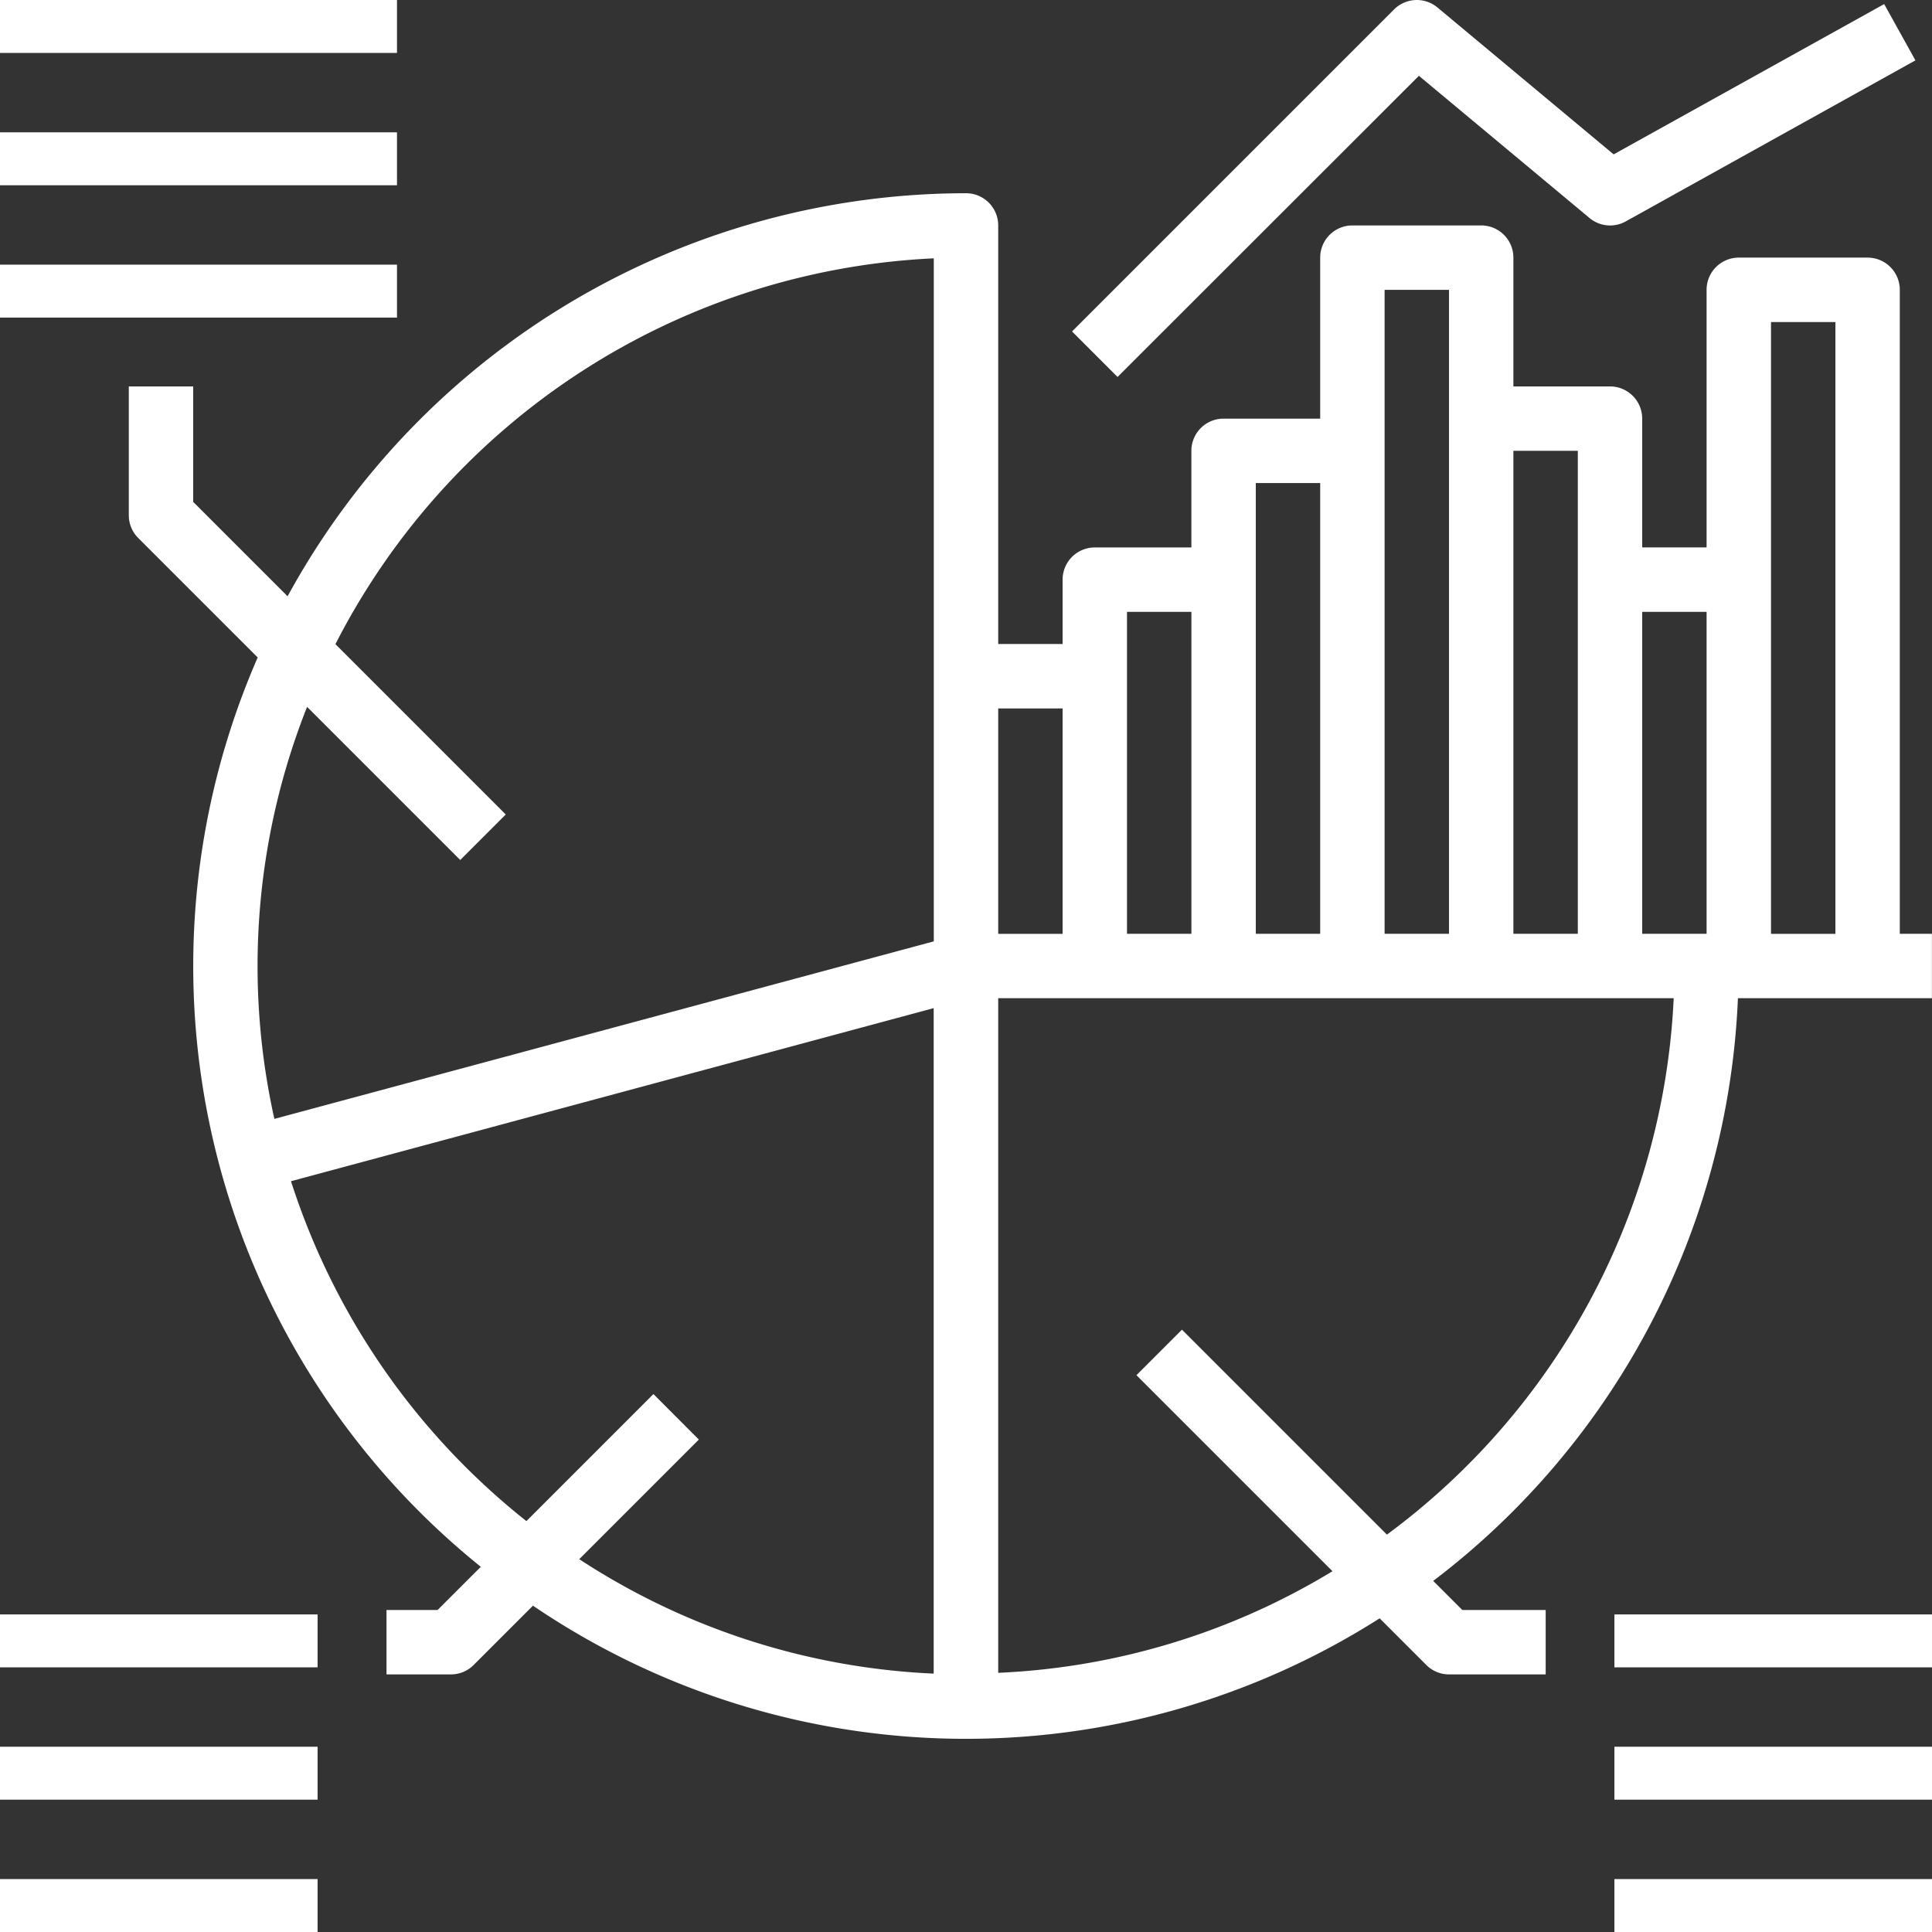
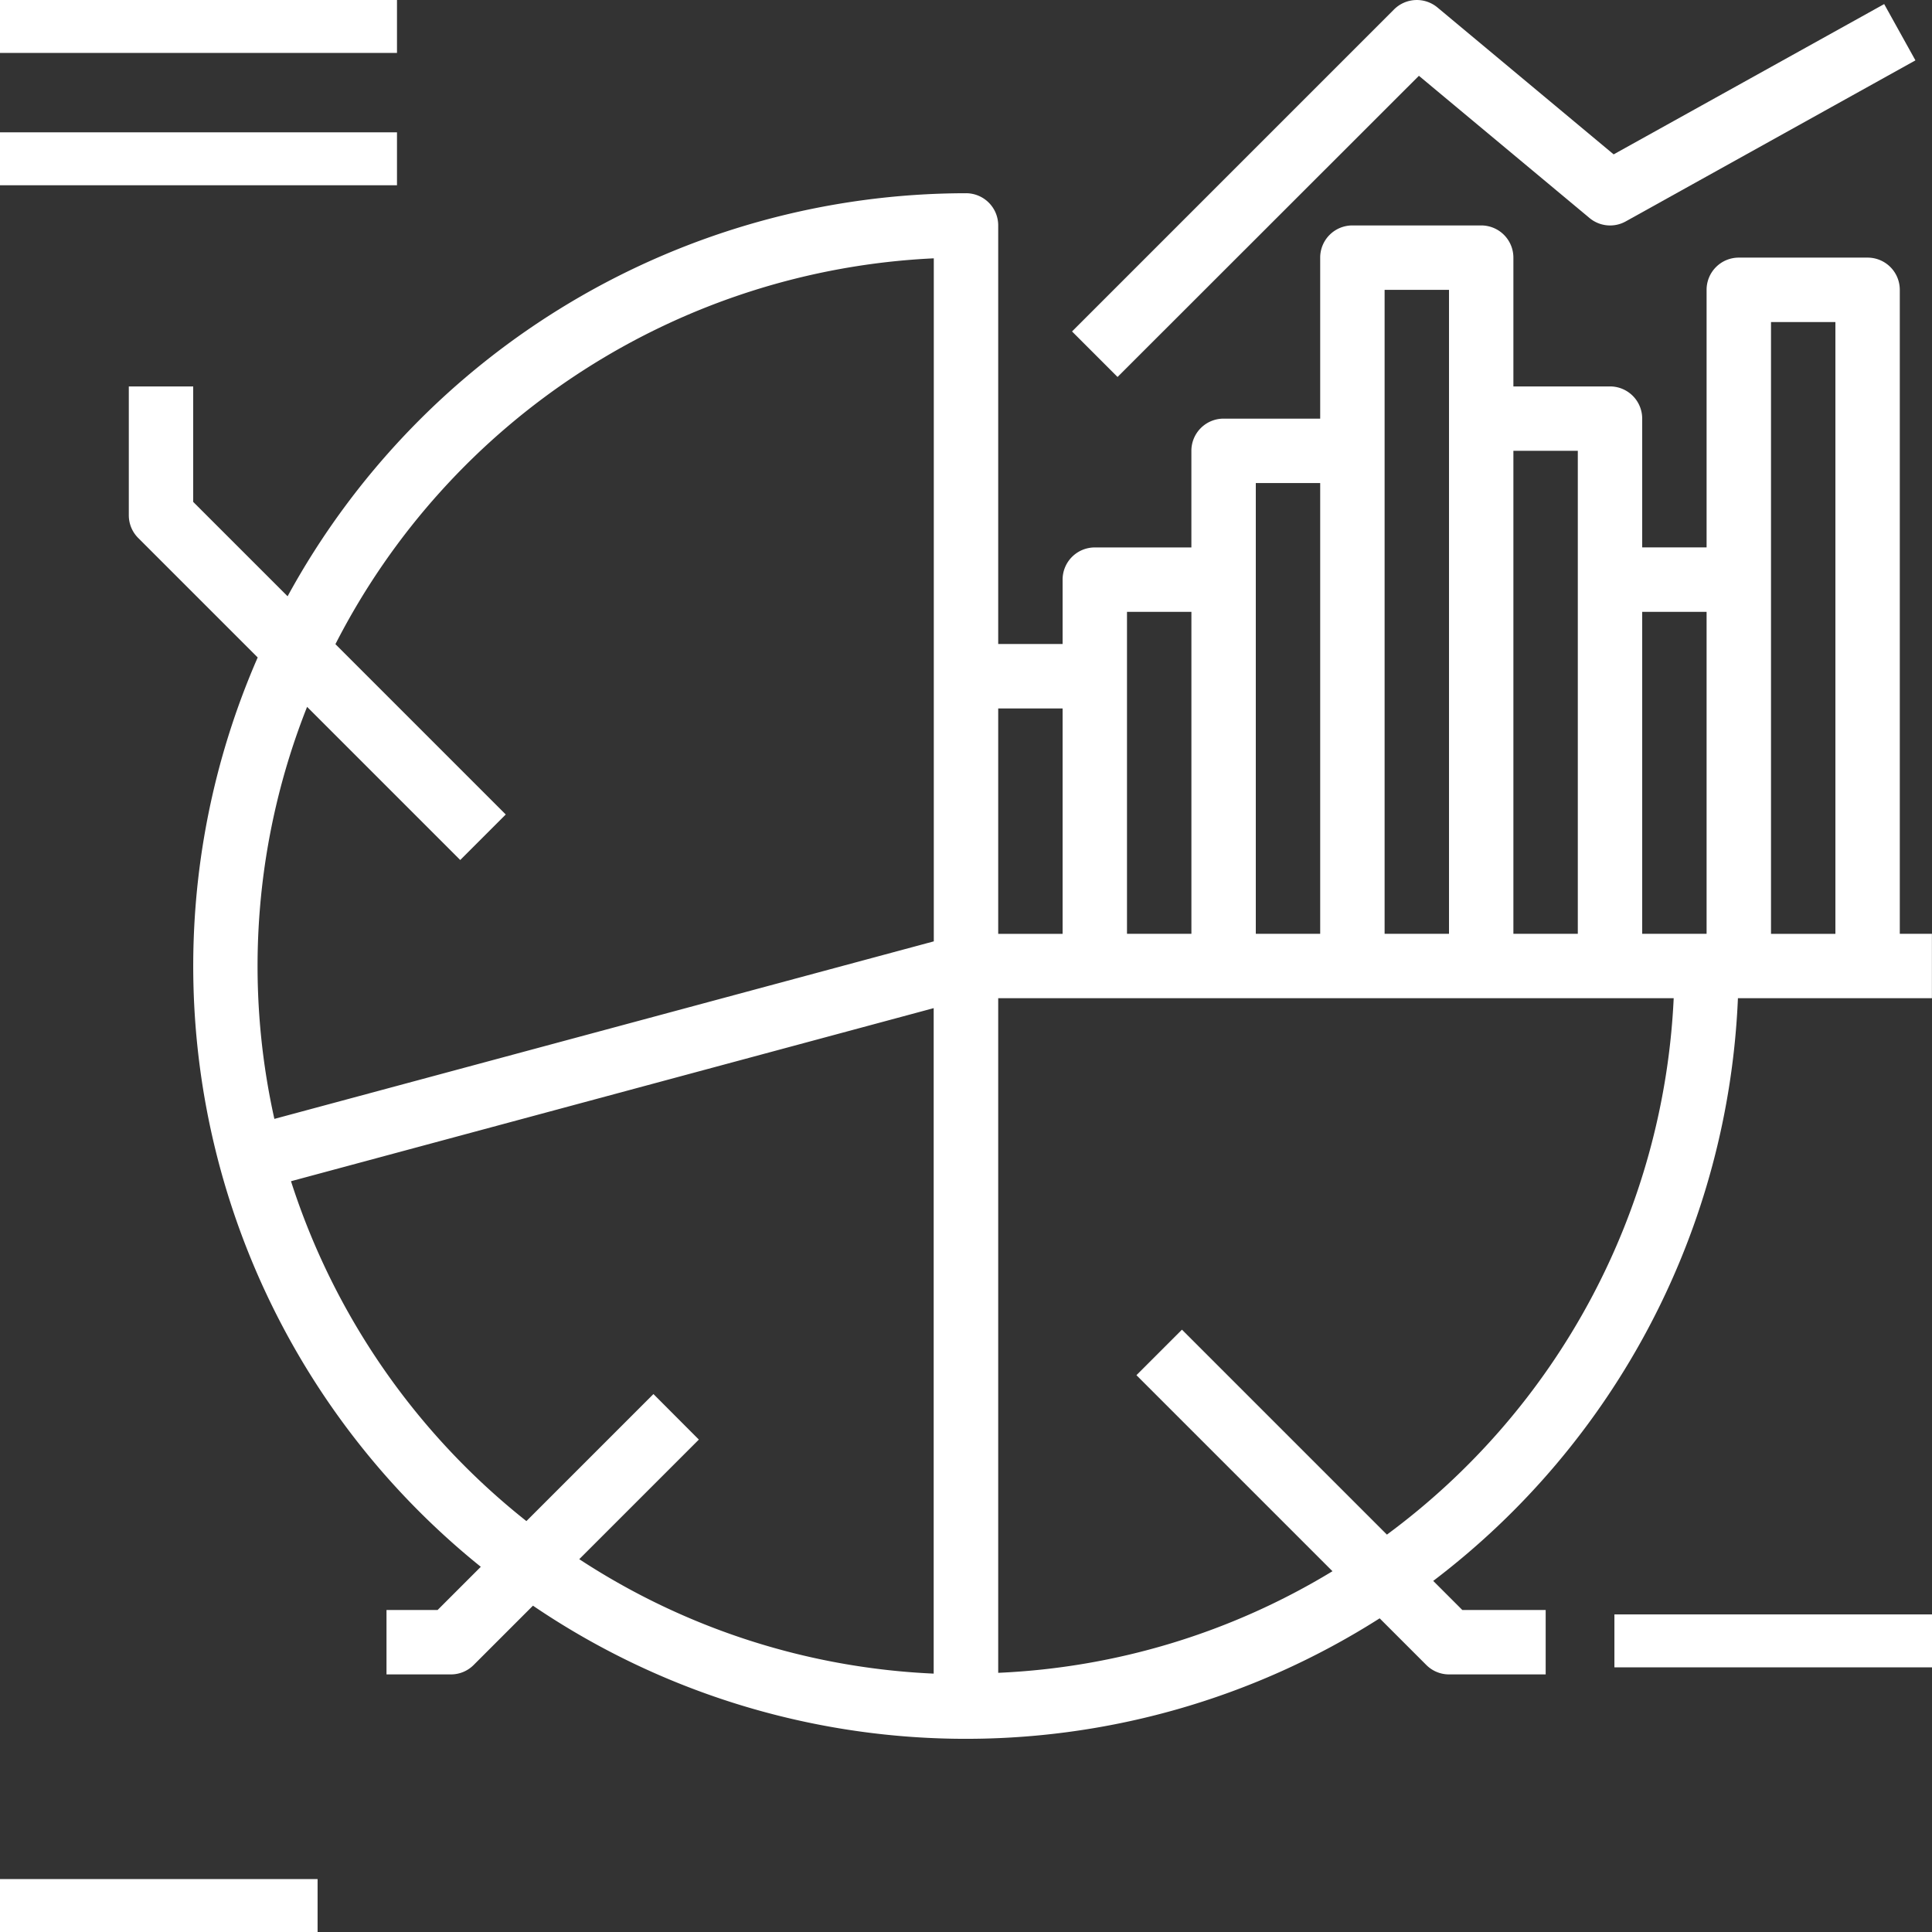
<svg xmlns="http://www.w3.org/2000/svg" width="73" height="73" viewBox="0 0 73 73">
  <rect x="0" y="0" width="73" height="73" fill="#333333" stroke="none" />
  <g id="statistics" transform="translate(-2 -1.999)">
    <path id="Path_50529" data-name="Path 50529" d="M72.916,11.65A1.216,1.216,0,0,0,71.7,10.433H66.833a1.216,1.216,0,0,0-1.217,1.217v9.733H63.183V16.517A1.216,1.216,0,0,0,61.966,15.3h-3.65V10.433A1.216,1.216,0,0,0,57.1,9.217H52.233a1.216,1.216,0,0,0-1.217,1.217v6.083h-3.65a1.216,1.216,0,0,0-1.217,1.217v3.65H42.5A1.216,1.216,0,0,0,41.283,22.6v2.433H38.85V9.217A1.216,1.216,0,0,0,37.633,8,29.224,29.224,0,0,0,12,23.229L8.433,19.663V15.3H6v4.867a1.211,1.211,0,0,0,.356.86l4.514,4.514A29.138,29.138,0,0,0,19.3,59.9l-1.633,1.633h-1.93v2.433h2.433a1.211,1.211,0,0,0,.86-.356l2.241-2.241a29.115,29.115,0,0,0,31.992.478l1.763,1.763a1.211,1.211,0,0,0,.86.356h3.65V61.533H56.387l-1.1-1.1A29.171,29.171,0,0,0,66.8,38.416h7.33V35.983H72.916Zm-7.3,12.167V35.983H63.183V23.817ZM60.75,17.733v18.25H58.316V17.733Zm-7.3-6.083h2.433V35.983H53.45V11.65Zm-4.867,7.3h2.433V35.983H48.583V18.95Zm-4.867,4.867H46.15V35.983H43.716V23.817Zm-2.433,3.65v8.517H38.85V27.467Zm-28.545-.058,5.785,5.785,1.72-1.72-6.436-6.436A26.8,26.8,0,0,1,36.416,10.46V36.268L11.5,42.976a26.567,26.567,0,0,1,1.236-15.568ZM25.823,53.373l-4.8,4.8a26.848,26.848,0,0,1-8.895-12.842l24.284-6.54V63.936a26.589,26.589,0,0,1-13.392-4.324l4.519-4.519Zm27.714,5.311L45.793,50.94l-1.72,1.72,7.407,7.407a26.543,26.543,0,0,1-12.63,3.839V38.416H64.373A26.735,26.735,0,0,1,53.537,58.684Zm16.946-22.7H68.05V12.867h2.433Z" transform="translate(0.867 1.3)" fill="#fff" />
    <rect id="Rectangle_8818" data-name="Rectangle 8818" width="12" height="2" transform="translate(63 62.999)" fill="#fff" />
-     <rect id="Rectangle_8819" data-name="Rectangle 8819" width="12" height="2" transform="translate(63 67.999)" fill="#fff" />
-     <rect id="Rectangle_8820" data-name="Rectangle 8820" width="12" height="2" transform="translate(63 72.999)" fill="#fff" />
-     <rect id="Rectangle_8821" data-name="Rectangle 8821" width="12" height="2" transform="translate(2 62.999)" fill="#fff" />
-     <rect id="Rectangle_8822" data-name="Rectangle 8822" width="12" height="2" transform="translate(2 67.999)" fill="#fff" />
    <rect id="Rectangle_8823" data-name="Rectangle 8823" width="12" height="2" transform="translate(2 72.999)" fill="#fff" />
    <rect id="Rectangle_8824" data-name="Rectangle 8824" width="15" height="2" transform="translate(2 1.999)" fill="#fff" />
    <rect id="Rectangle_8825" data-name="Rectangle 8825" width="15" height="2" transform="translate(2 6.999)" fill="#fff" />
-     <rect id="Rectangle_8826" data-name="Rectangle 8826" width="15" height="2" transform="translate(2 11.999)" fill="#fff" />
    <path id="Path_50530" data-name="Path 50530" d="M48.4,4.863l6.446,5.373a1.214,1.214,0,0,0,1.37.128L67.161,4.28,65.98,2.153,55.758,7.832,49.1,2.281a1.218,1.218,0,0,0-1.64.075L35.293,14.523l1.72,1.72Z" transform="translate(7.213)" fill="#fff" />
  </g>
</svg>